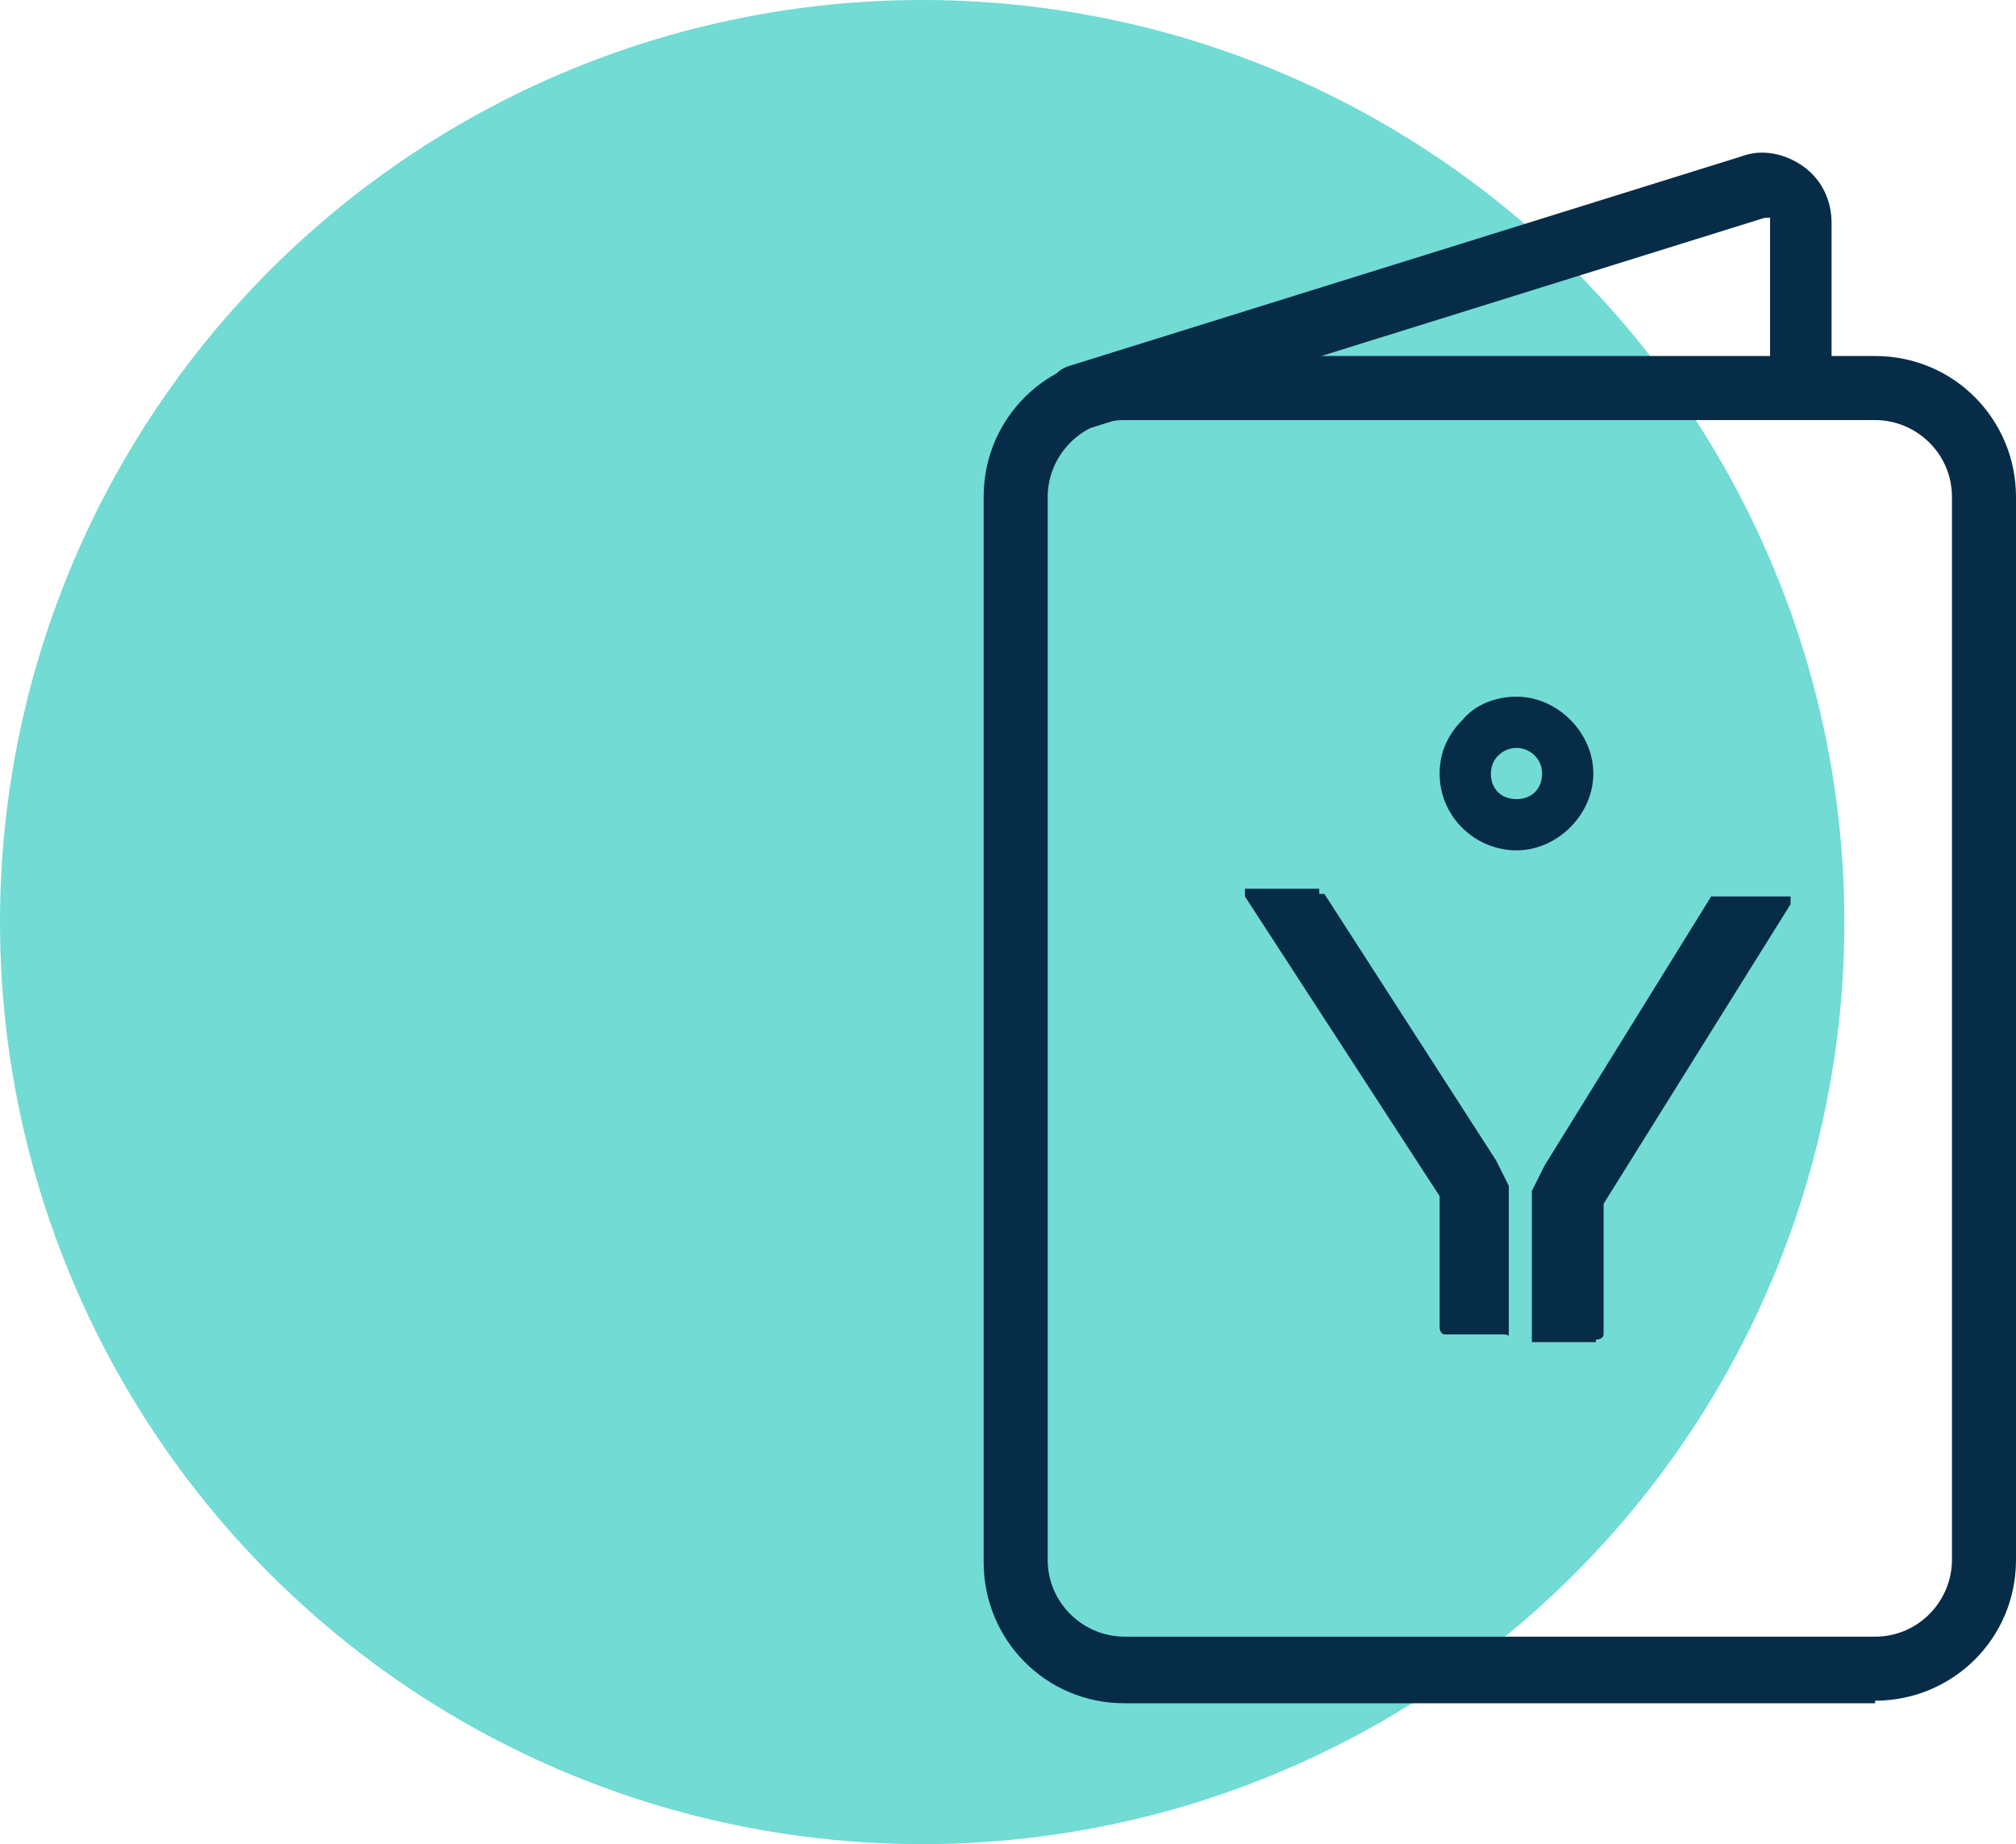
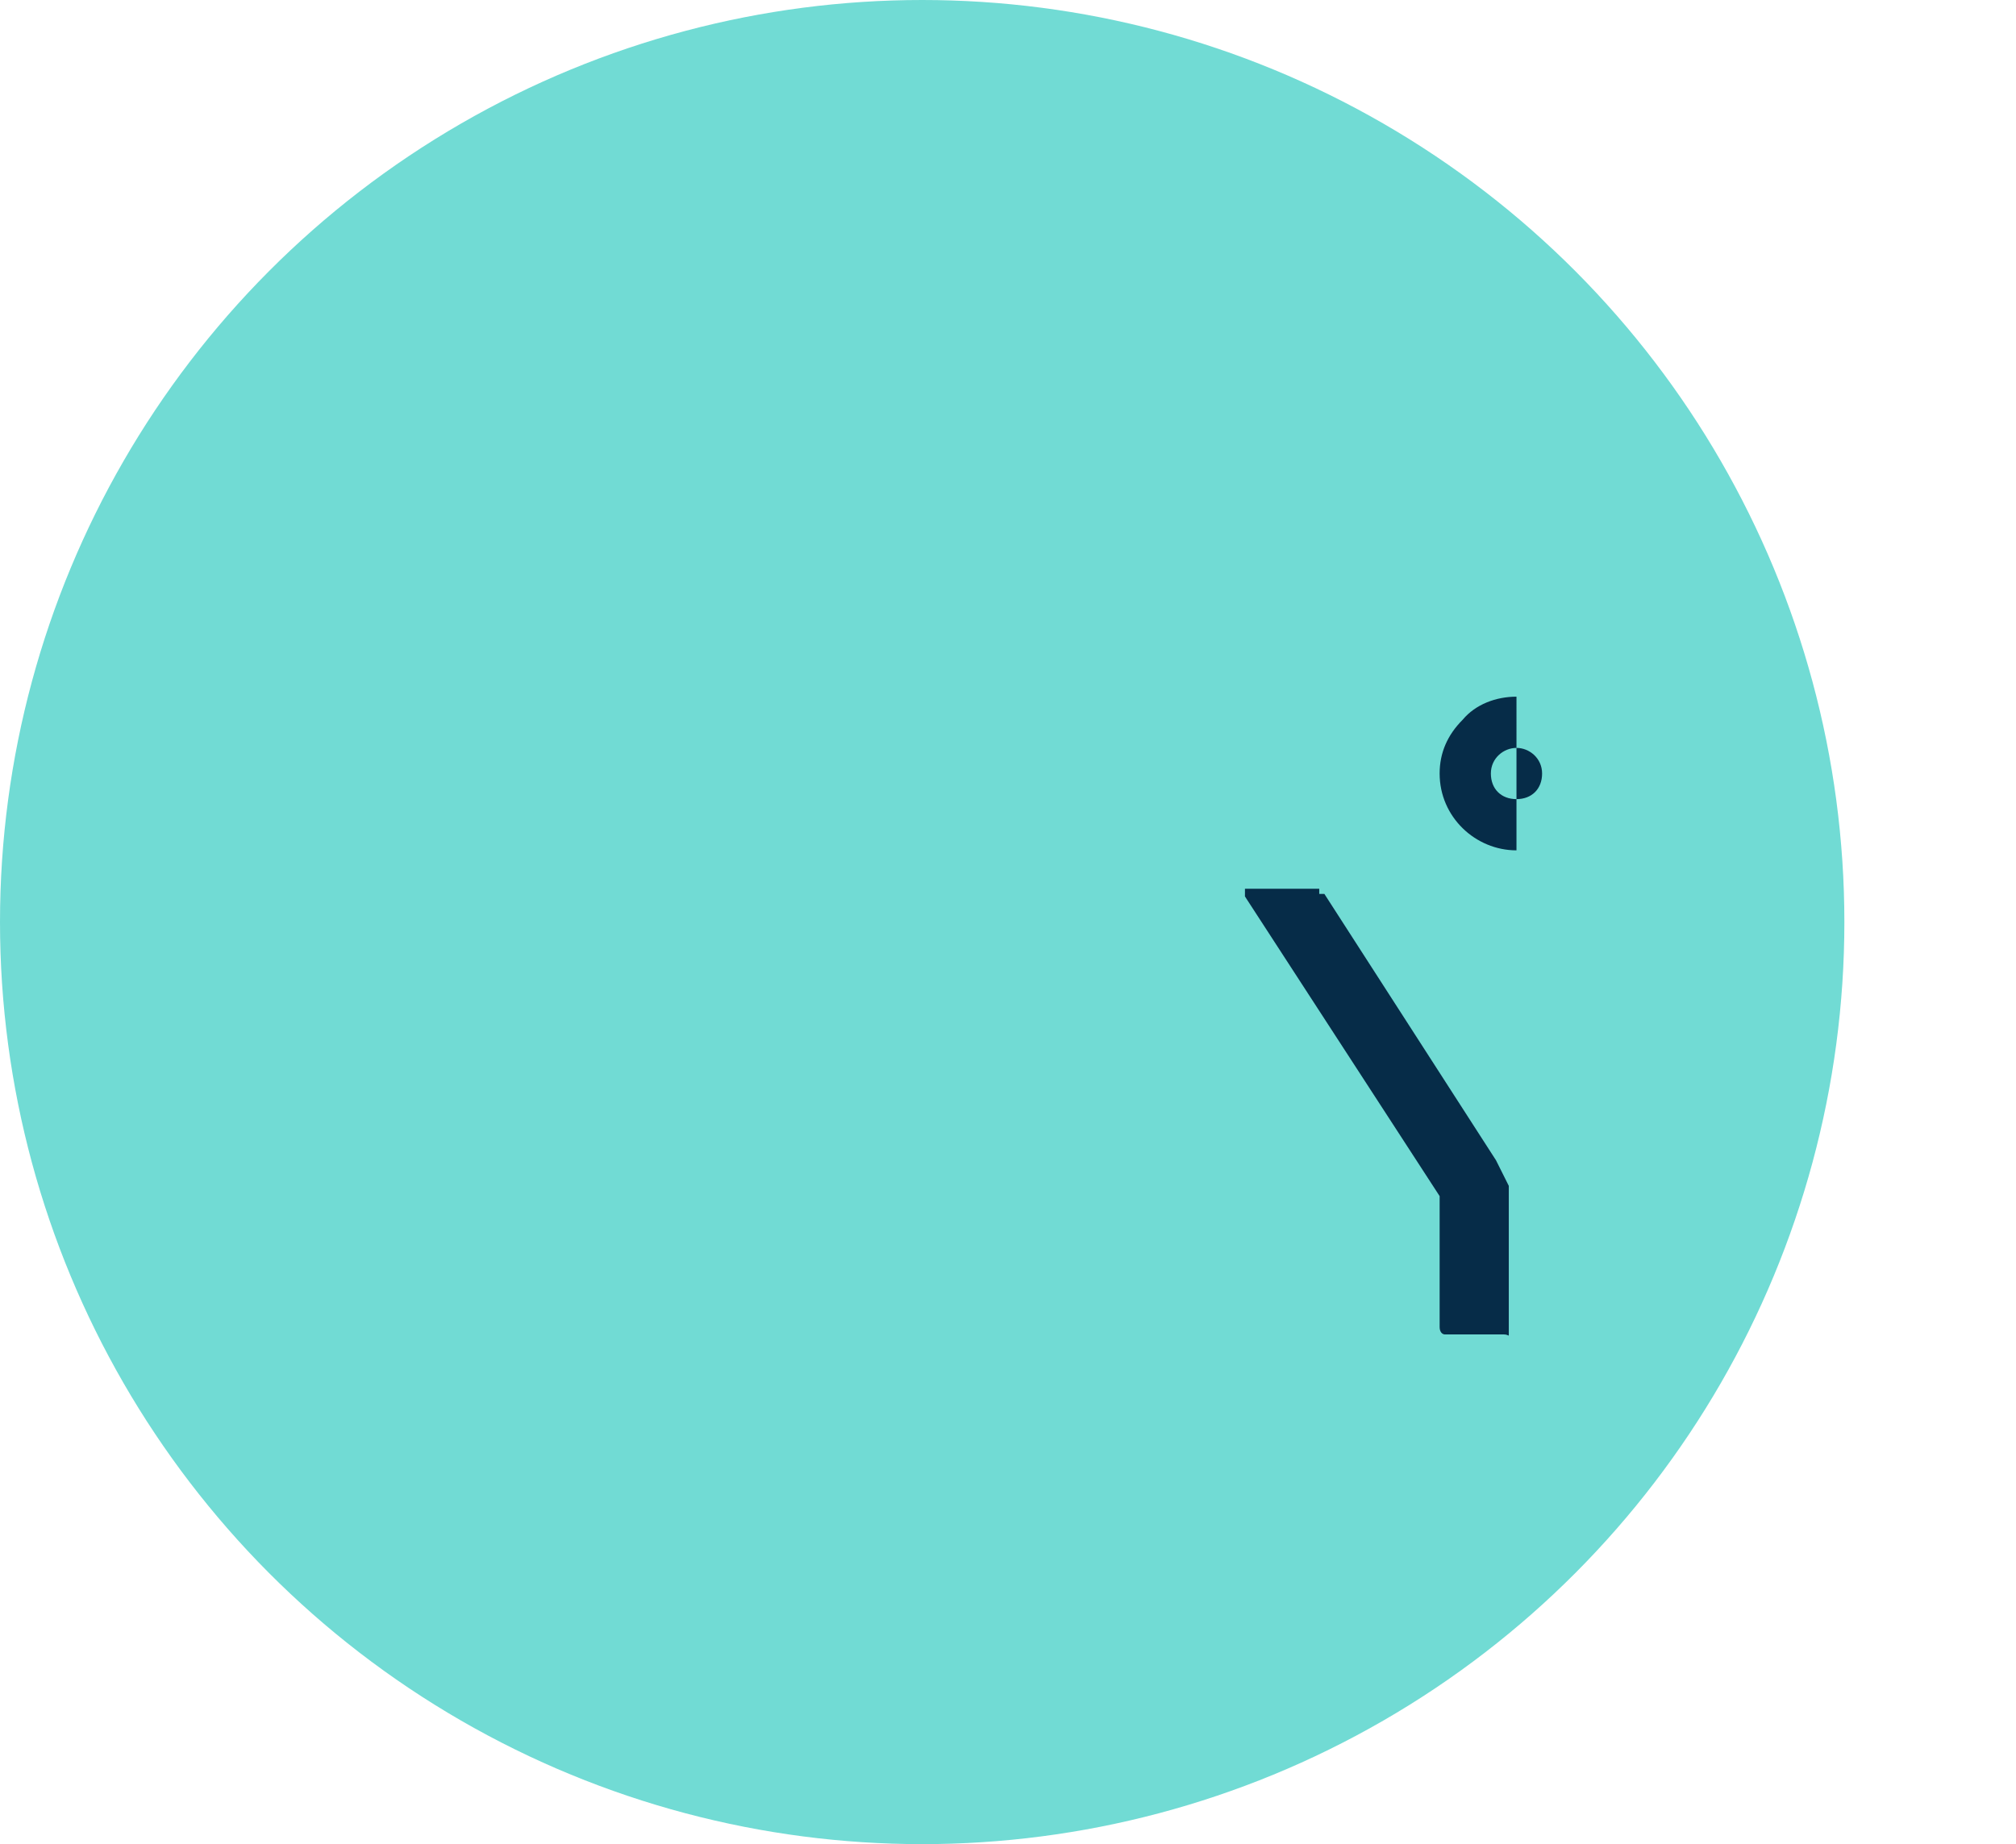
<svg xmlns="http://www.w3.org/2000/svg" id="a" version="1.1" viewBox="0 0 78.7 72">
  <defs>
    <style>
      .cls-1 {
        fill: #71dbd4;
      }

      .cls-1, .cls-2 {
        stroke-width: 0px;
      }

      .cls-2 {
        fill: #062c48;
      }
    </style>
  </defs>
  <circle class="cls-1" cx="36" cy="36" r="36" />
-   <path class="cls-2" d="M73.2,66.5h-29.3c-3.1,0-5.5-2.5-5.5-5.5V19.4c0-3.1,2.5-5.5,5.5-5.5h29.3c3.1,0,5.5,2.5,5.5,5.5v41.5c0,3.1-2.5,5.5-5.5,5.5h0ZM43.9,16.4c-1.7,0-3,1.4-3,3v41.5c0,1.7,1.4,3,3,3h29.3c1.7,0,3-1.4,3-3V19.4c0-1.7-1.4-3-3-3,0,0-29.3,0-29.3,0Z" />
-   <path class="cls-2" d="M42.1,16.8c-.5,0-1-.3-1.2-.9-.2-.7.2-1.4.8-1.6l26.3-8.2c.8-.3,1.7-.1,2.4.4.7.5,1.1,1.3,1.1,2.2v5.8c0,.7-.6,1.2-1.2,1.2s-1.2-.6-1.2-1.2v-6h-.2l-26.3,8.2h-.5Z" />
  <g>
    <path class="cls-2" d="M51.5,34.9s.2,0,.2,0l6.7,10.4.5,1h0v5.8c0,.1,0,0-.2,0h-2.3c0,0-.2,0-.2-.3v-5.1l-7.6-11.7v-.3h.2c0,0,2.7,0,2.7,0v.2Z" />
-     <path class="cls-2" d="M62.3,52.4h-2.5v-5.9h0c0,0,.5-1,.5-1l6.5-10.5s0,0,.2,0h2.7s.2,0,.2,0v.3l-7.3,11.7v5.1c0,0,0,.2-.3.2h0Z" />
  </g>
-   <path class="cls-2" d="M59.2,27.2h0c-.8,0-1.6.3-2.1.9-.6.6-.9,1.3-.9,2.1,0,1.7,1.4,3,3,3s3-1.4,3-3-1.4-3-3-3ZM59.2,31.2c-.6,0-1-.4-1-1s.5-1,1-1,1,.4,1,1-.4,1-1,1Z" />
+   <path class="cls-2" d="M59.2,27.2h0c-.8,0-1.6.3-2.1.9-.6.6-.9,1.3-.9,2.1,0,1.7,1.4,3,3,3ZM59.2,31.2c-.6,0-1-.4-1-1s.5-1,1-1,1,.4,1,1-.4,1-1,1Z" />
</svg>